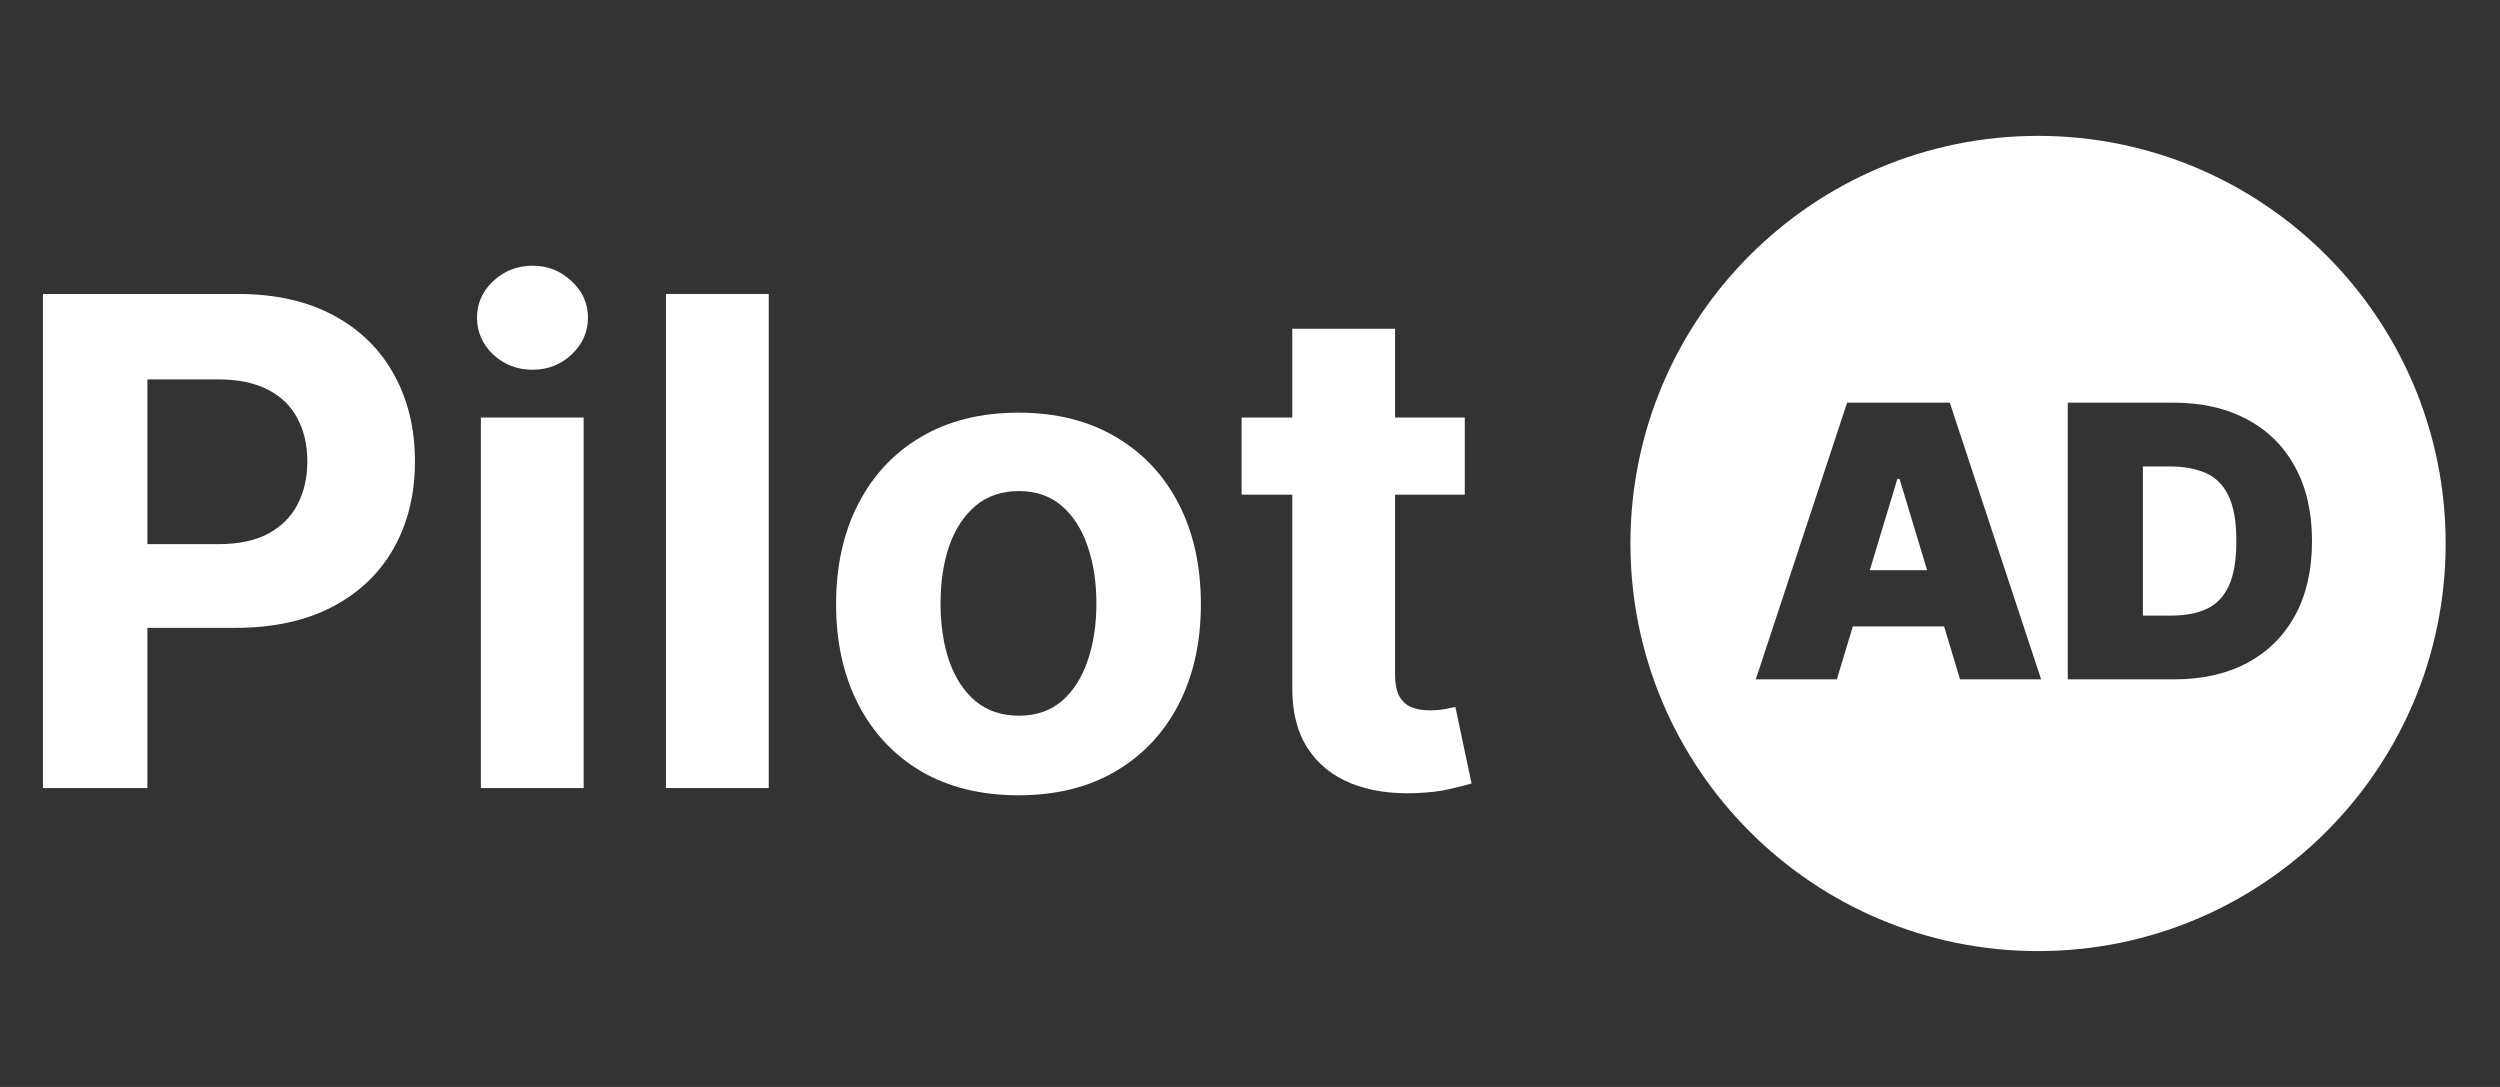
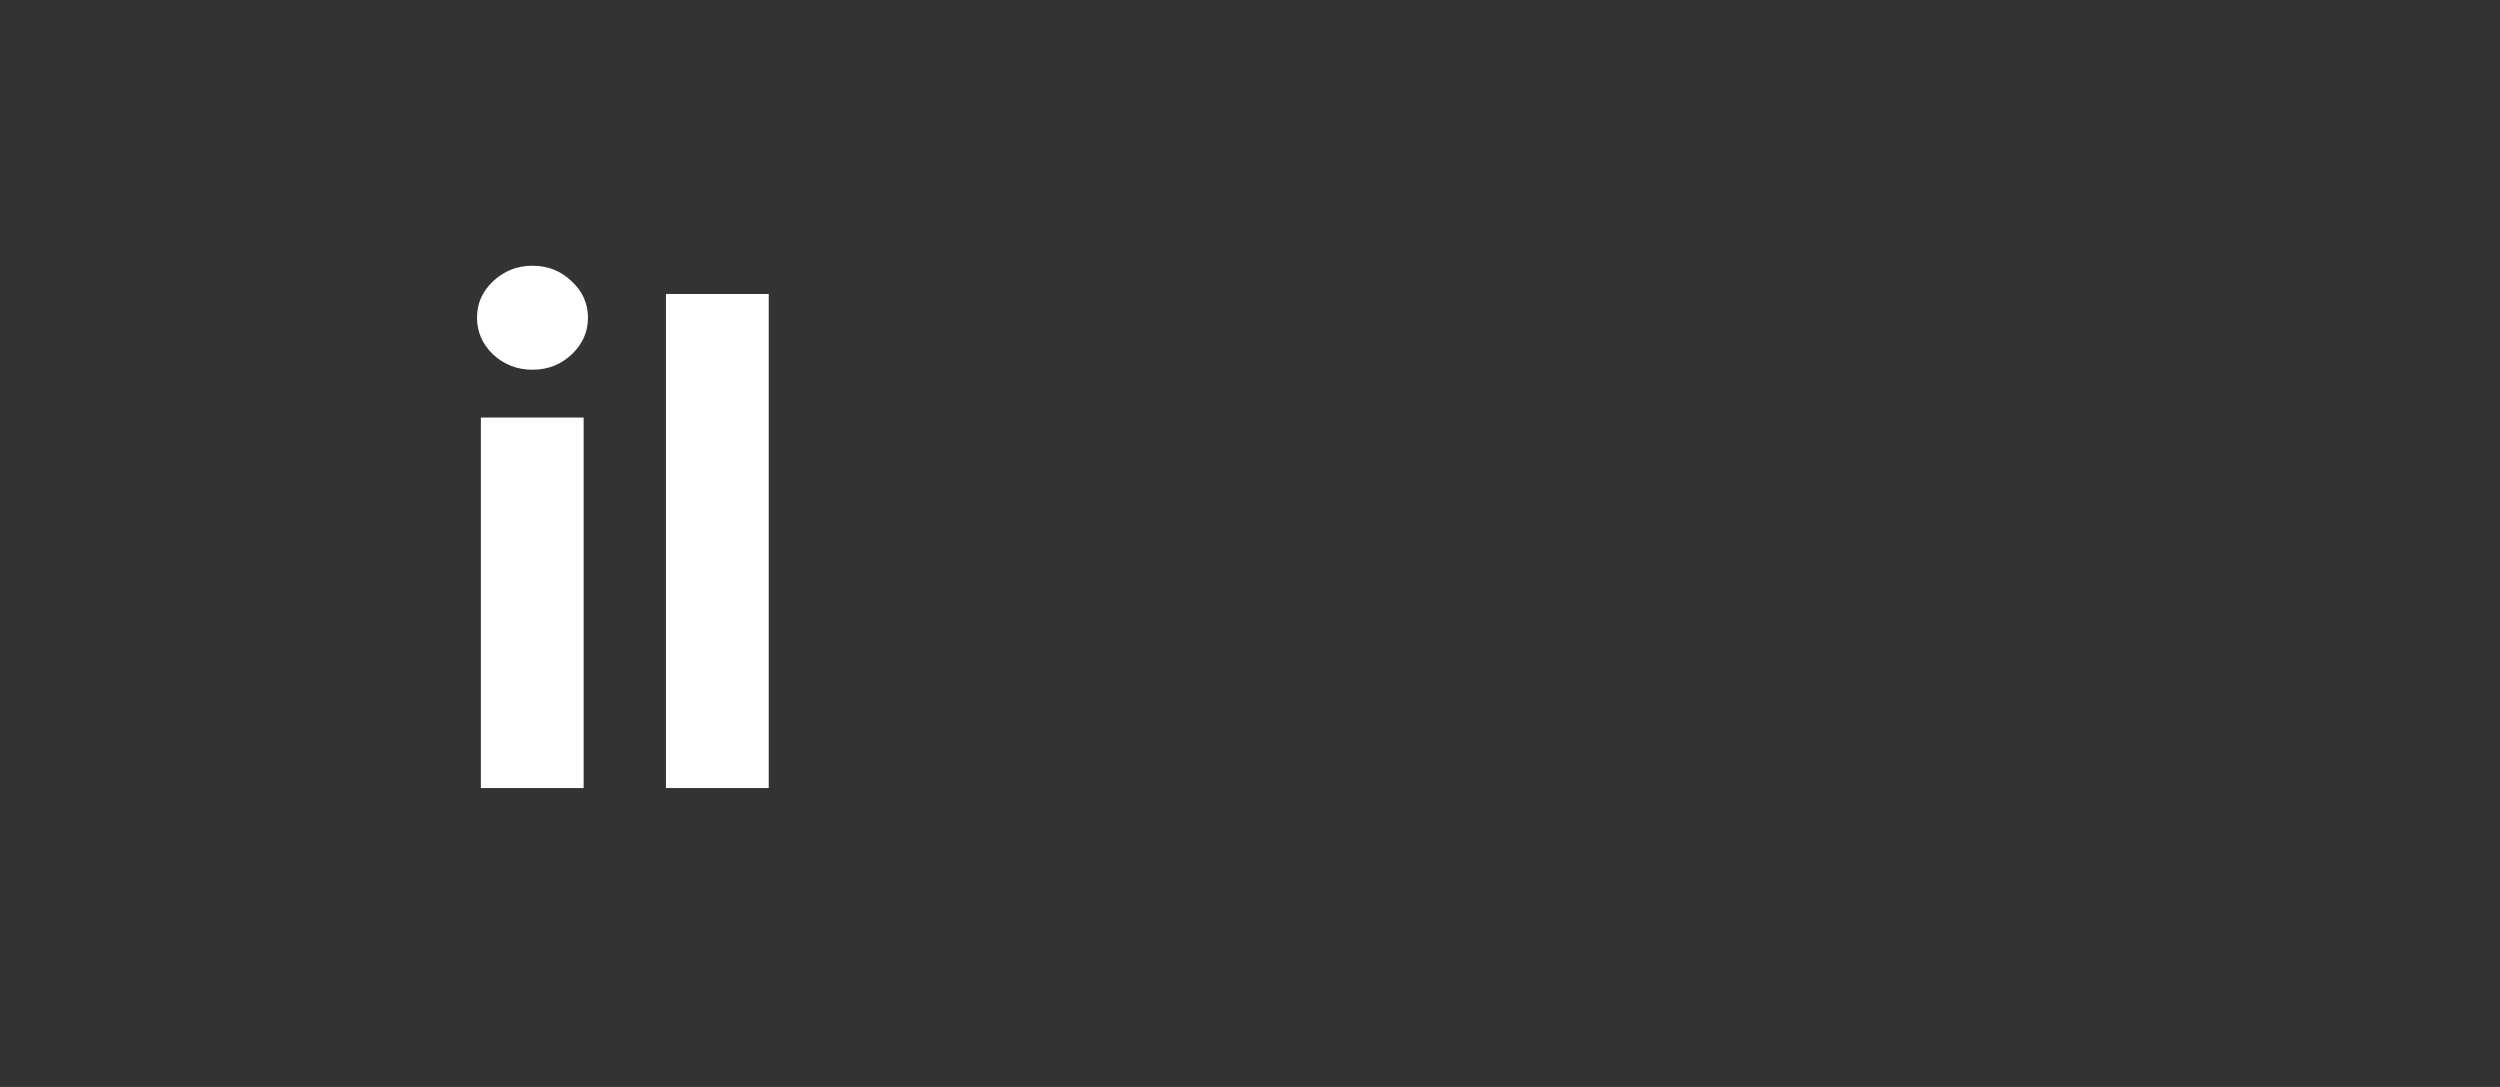
<svg xmlns="http://www.w3.org/2000/svg" width="92" height="40" viewBox="0 0 92 40" fill="none">
  <rect x="0" y="0" width="92" height="40" fill="#333333" stroke="none" />
-   <path d="M53.904 15.364V18.204H45.692V15.364H53.904ZM47.556 12.097H51.338V24.81C51.338 25.159 51.392 25.431 51.498 25.626C51.605 25.816 51.753 25.949 51.942 26.026C52.138 26.103 52.362 26.141 52.617 26.141C52.794 26.141 52.972 26.127 53.15 26.097C53.327 26.061 53.463 26.035 53.558 26.017L54.153 28.831C53.963 28.89 53.697 28.959 53.354 29.035C53.01 29.118 52.593 29.169 52.102 29.186C51.191 29.222 50.392 29.101 49.705 28.822C49.024 28.544 48.495 28.112 48.116 27.526C47.737 26.94 47.551 26.201 47.556 25.307V12.097Z" fill="white" />
-   <path d="M37.48 29.266C36.101 29.266 34.908 28.973 33.902 28.387C32.902 27.796 32.13 26.973 31.585 25.919C31.041 24.86 30.768 23.632 30.768 22.235C30.768 20.826 31.041 19.595 31.585 18.542C32.13 17.483 32.902 16.66 33.902 16.074C34.908 15.482 36.101 15.186 37.48 15.186C38.859 15.186 40.049 15.482 41.049 16.074C42.055 16.66 42.83 17.483 43.375 18.542C43.919 19.595 44.192 20.826 44.192 22.235C44.192 23.632 43.919 24.86 43.375 25.919C42.83 26.973 42.055 27.796 41.049 28.387C40.049 28.973 38.859 29.266 37.48 29.266ZM37.498 26.337C38.125 26.337 38.649 26.159 39.069 25.804C39.489 25.443 39.806 24.952 40.019 24.33C40.238 23.709 40.347 23.002 40.347 22.209C40.347 21.415 40.238 20.708 40.019 20.087C39.806 19.465 39.489 18.974 39.069 18.613C38.649 18.252 38.125 18.071 37.498 18.071C36.864 18.071 36.332 18.252 35.9 18.613C35.474 18.974 35.151 19.465 34.932 20.087C34.719 20.708 34.612 21.415 34.612 22.209C34.612 23.002 34.719 23.709 34.932 24.33C35.151 24.952 35.474 25.443 35.9 25.804C36.332 26.159 36.864 26.337 37.498 26.337Z" fill="white" />
  <path d="M28.289 10.818V29H24.507V10.818H28.289Z" fill="white" />
  <path d="M17.696 29V15.364H21.478V29H17.696ZM19.596 13.606C19.033 13.606 18.551 13.419 18.148 13.046C17.752 12.668 17.554 12.215 17.554 11.688C17.554 11.167 17.752 10.72 18.148 10.348C18.551 9.969 19.033 9.779 19.596 9.779C20.158 9.779 20.637 9.969 21.034 10.348C21.436 10.72 21.637 11.167 21.637 11.688C21.637 12.215 21.436 12.668 21.034 13.046C20.637 13.419 20.158 13.606 19.596 13.606Z" fill="white" />
-   <path d="M1.58 29V10.818H8.754C10.133 10.818 11.307 11.082 12.278 11.608C13.249 12.129 13.989 12.854 14.498 13.783C15.012 14.707 15.27 15.772 15.27 16.979C15.27 18.187 15.009 19.252 14.489 20.175C13.968 21.099 13.213 21.818 12.225 22.333C11.242 22.848 10.053 23.105 8.656 23.105H4.084V20.024H8.035C8.774 20.024 9.384 19.897 9.863 19.643C10.349 19.382 10.71 19.024 10.946 18.569C11.189 18.107 11.31 17.577 11.31 16.979C11.31 16.376 11.189 15.849 10.946 15.399C10.71 14.943 10.349 14.591 9.863 14.343C9.378 14.088 8.762 13.961 8.017 13.961H5.424V29H1.58Z" fill="white" />
-   <path d="M75 5C83.284 5 90 11.716 90 20C90 28.284 83.284 35 75 35C66.716 35 60 28.284 60 20C60 11.716 66.716 5 75 5ZM67.974 14.818L64.613 25H67.596L68.185 23.051H71.542L72.13 25H75.113L71.752 14.818H67.974ZM76.094 14.818V25H80.012C81.046 25 81.942 24.798 82.701 24.394C83.46 23.986 84.047 23.402 84.461 22.644C84.875 21.881 85.082 20.97 85.082 19.909C85.082 18.849 84.874 17.939 84.456 17.18C84.042 16.418 83.452 15.834 82.686 15.43C81.924 15.022 81.019 14.818 79.972 14.818H76.094ZM79.832 17.165C80.362 17.165 80.81 17.246 81.175 17.408C81.543 17.571 81.821 17.851 82.01 18.249C82.202 18.647 82.298 19.2 82.298 19.909C82.298 20.618 82.204 21.172 82.015 21.569C81.829 21.967 81.557 22.248 81.199 22.41C80.845 22.572 80.416 22.653 79.912 22.653H78.858V17.165H79.832ZM69.903 17.622L70.918 20.983H68.809L69.823 17.622H69.903Z" fill="white" />
</svg>